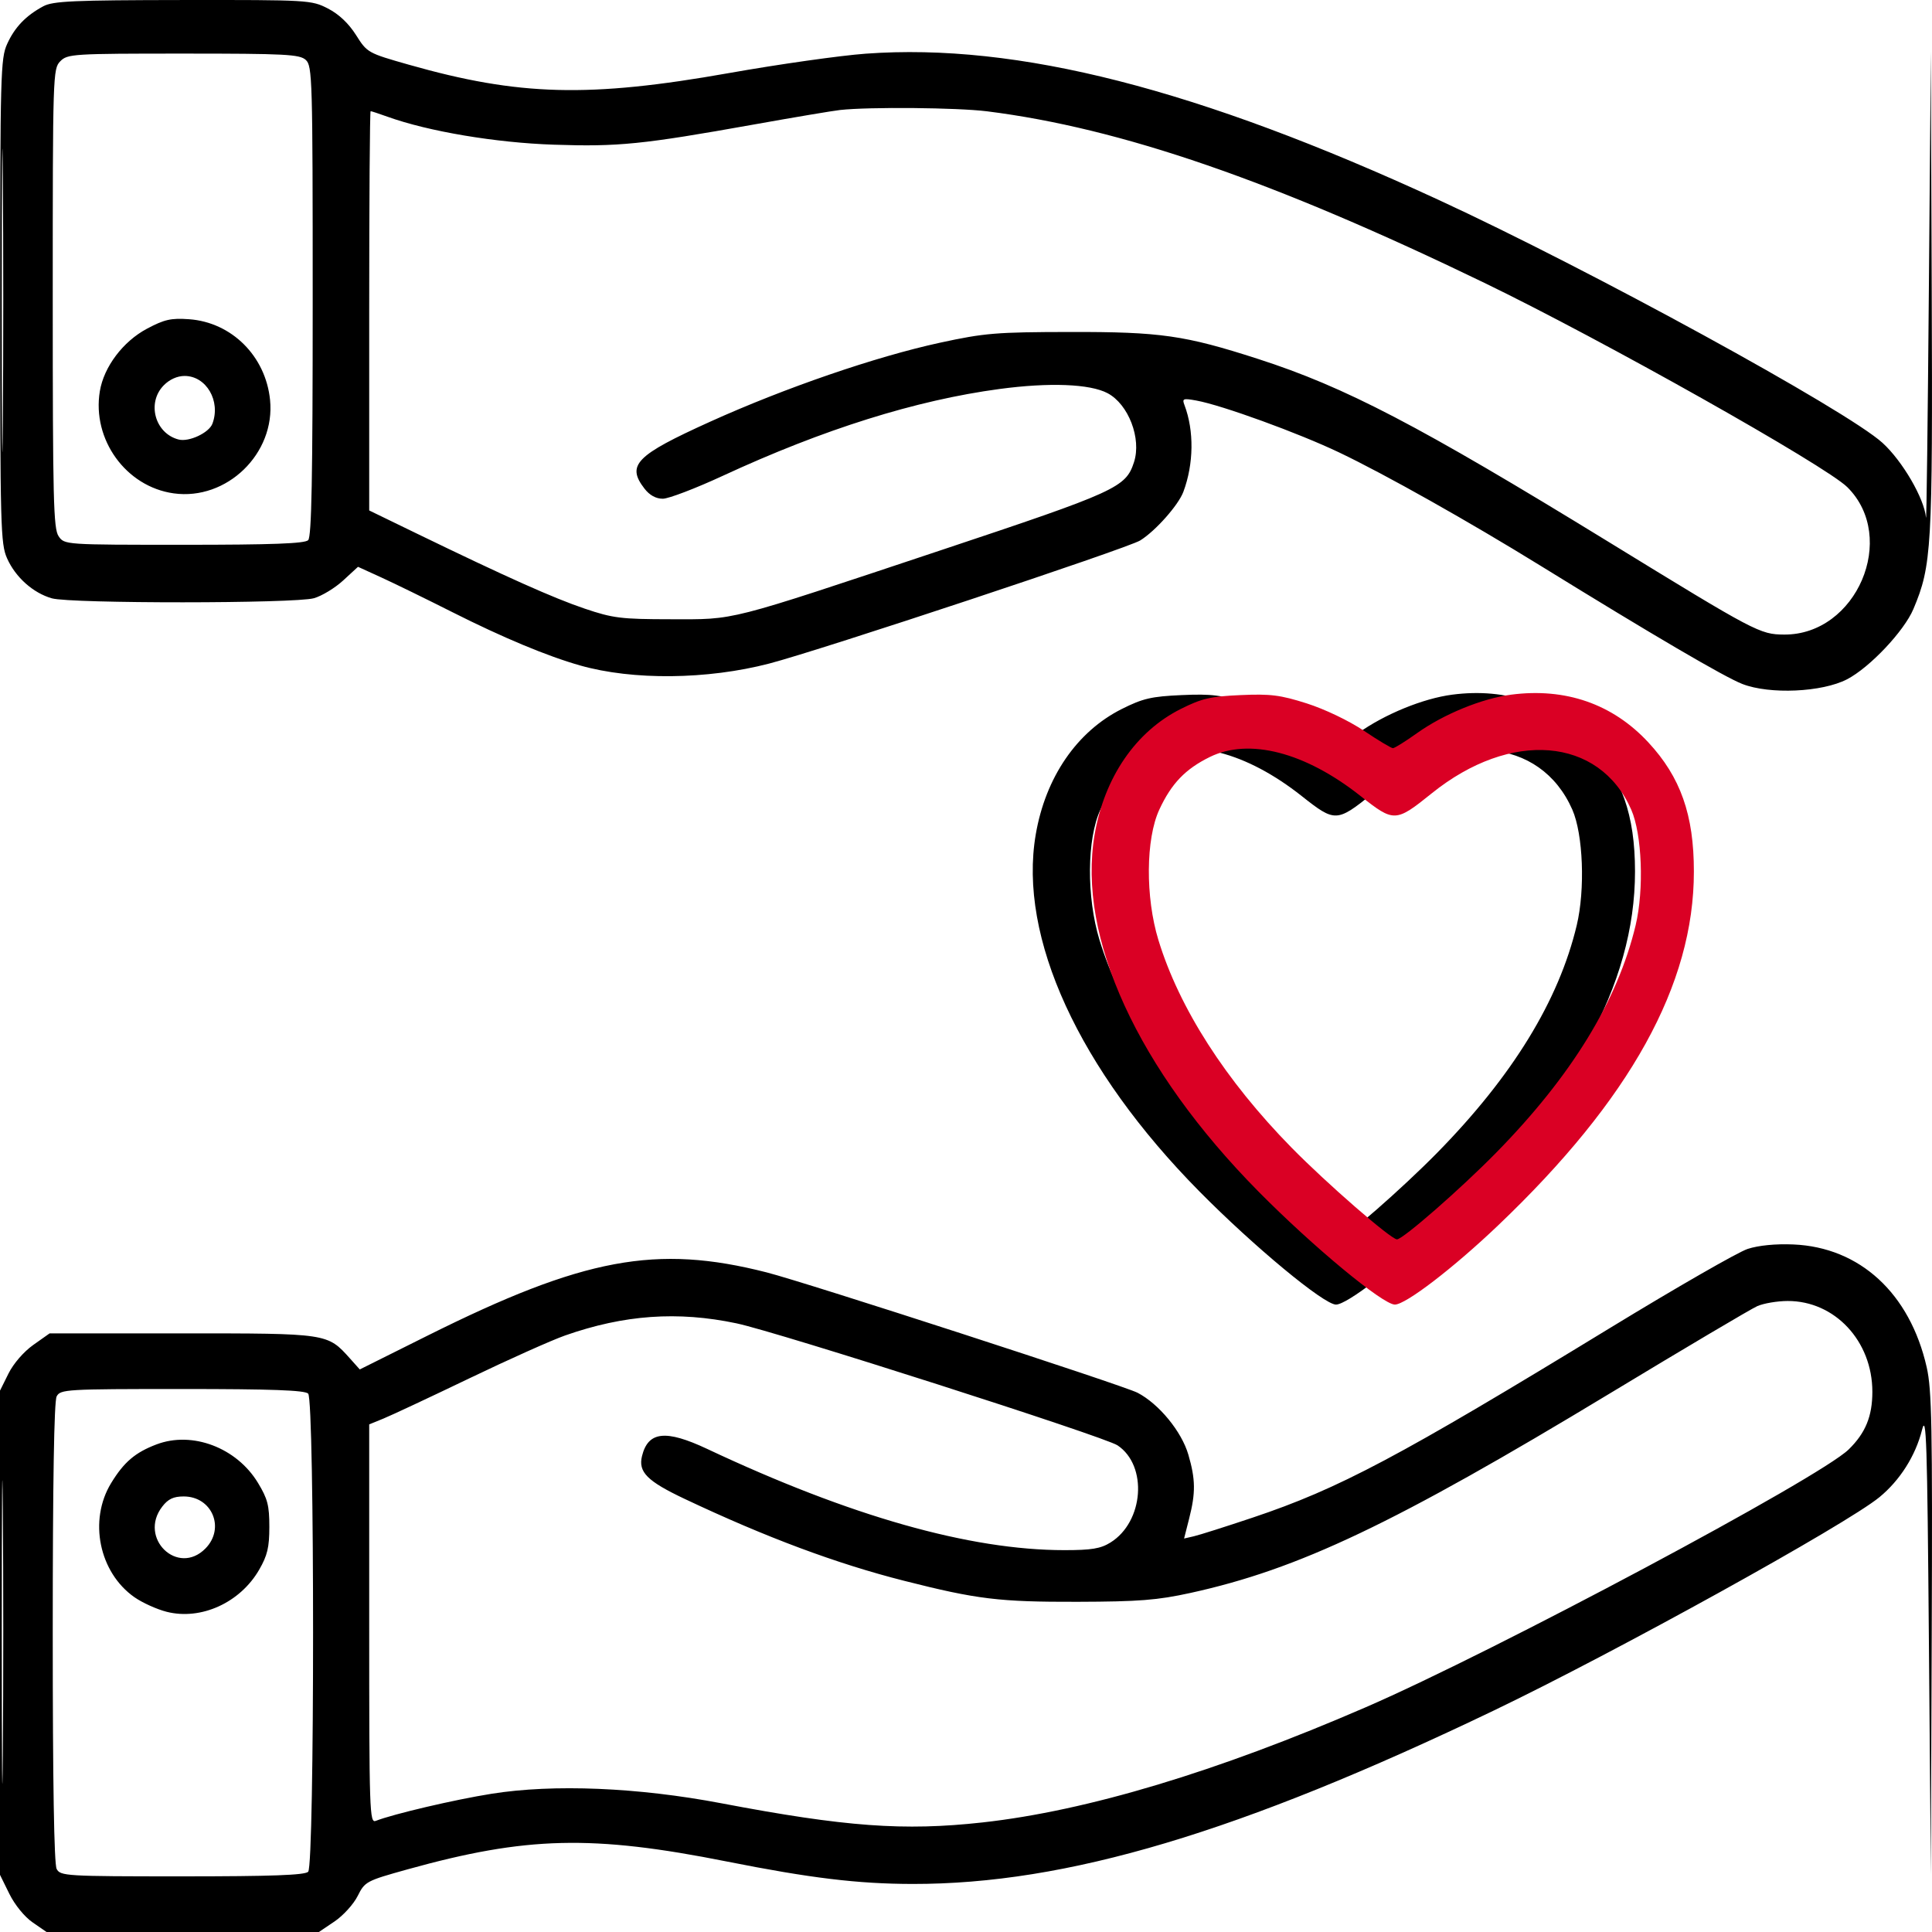
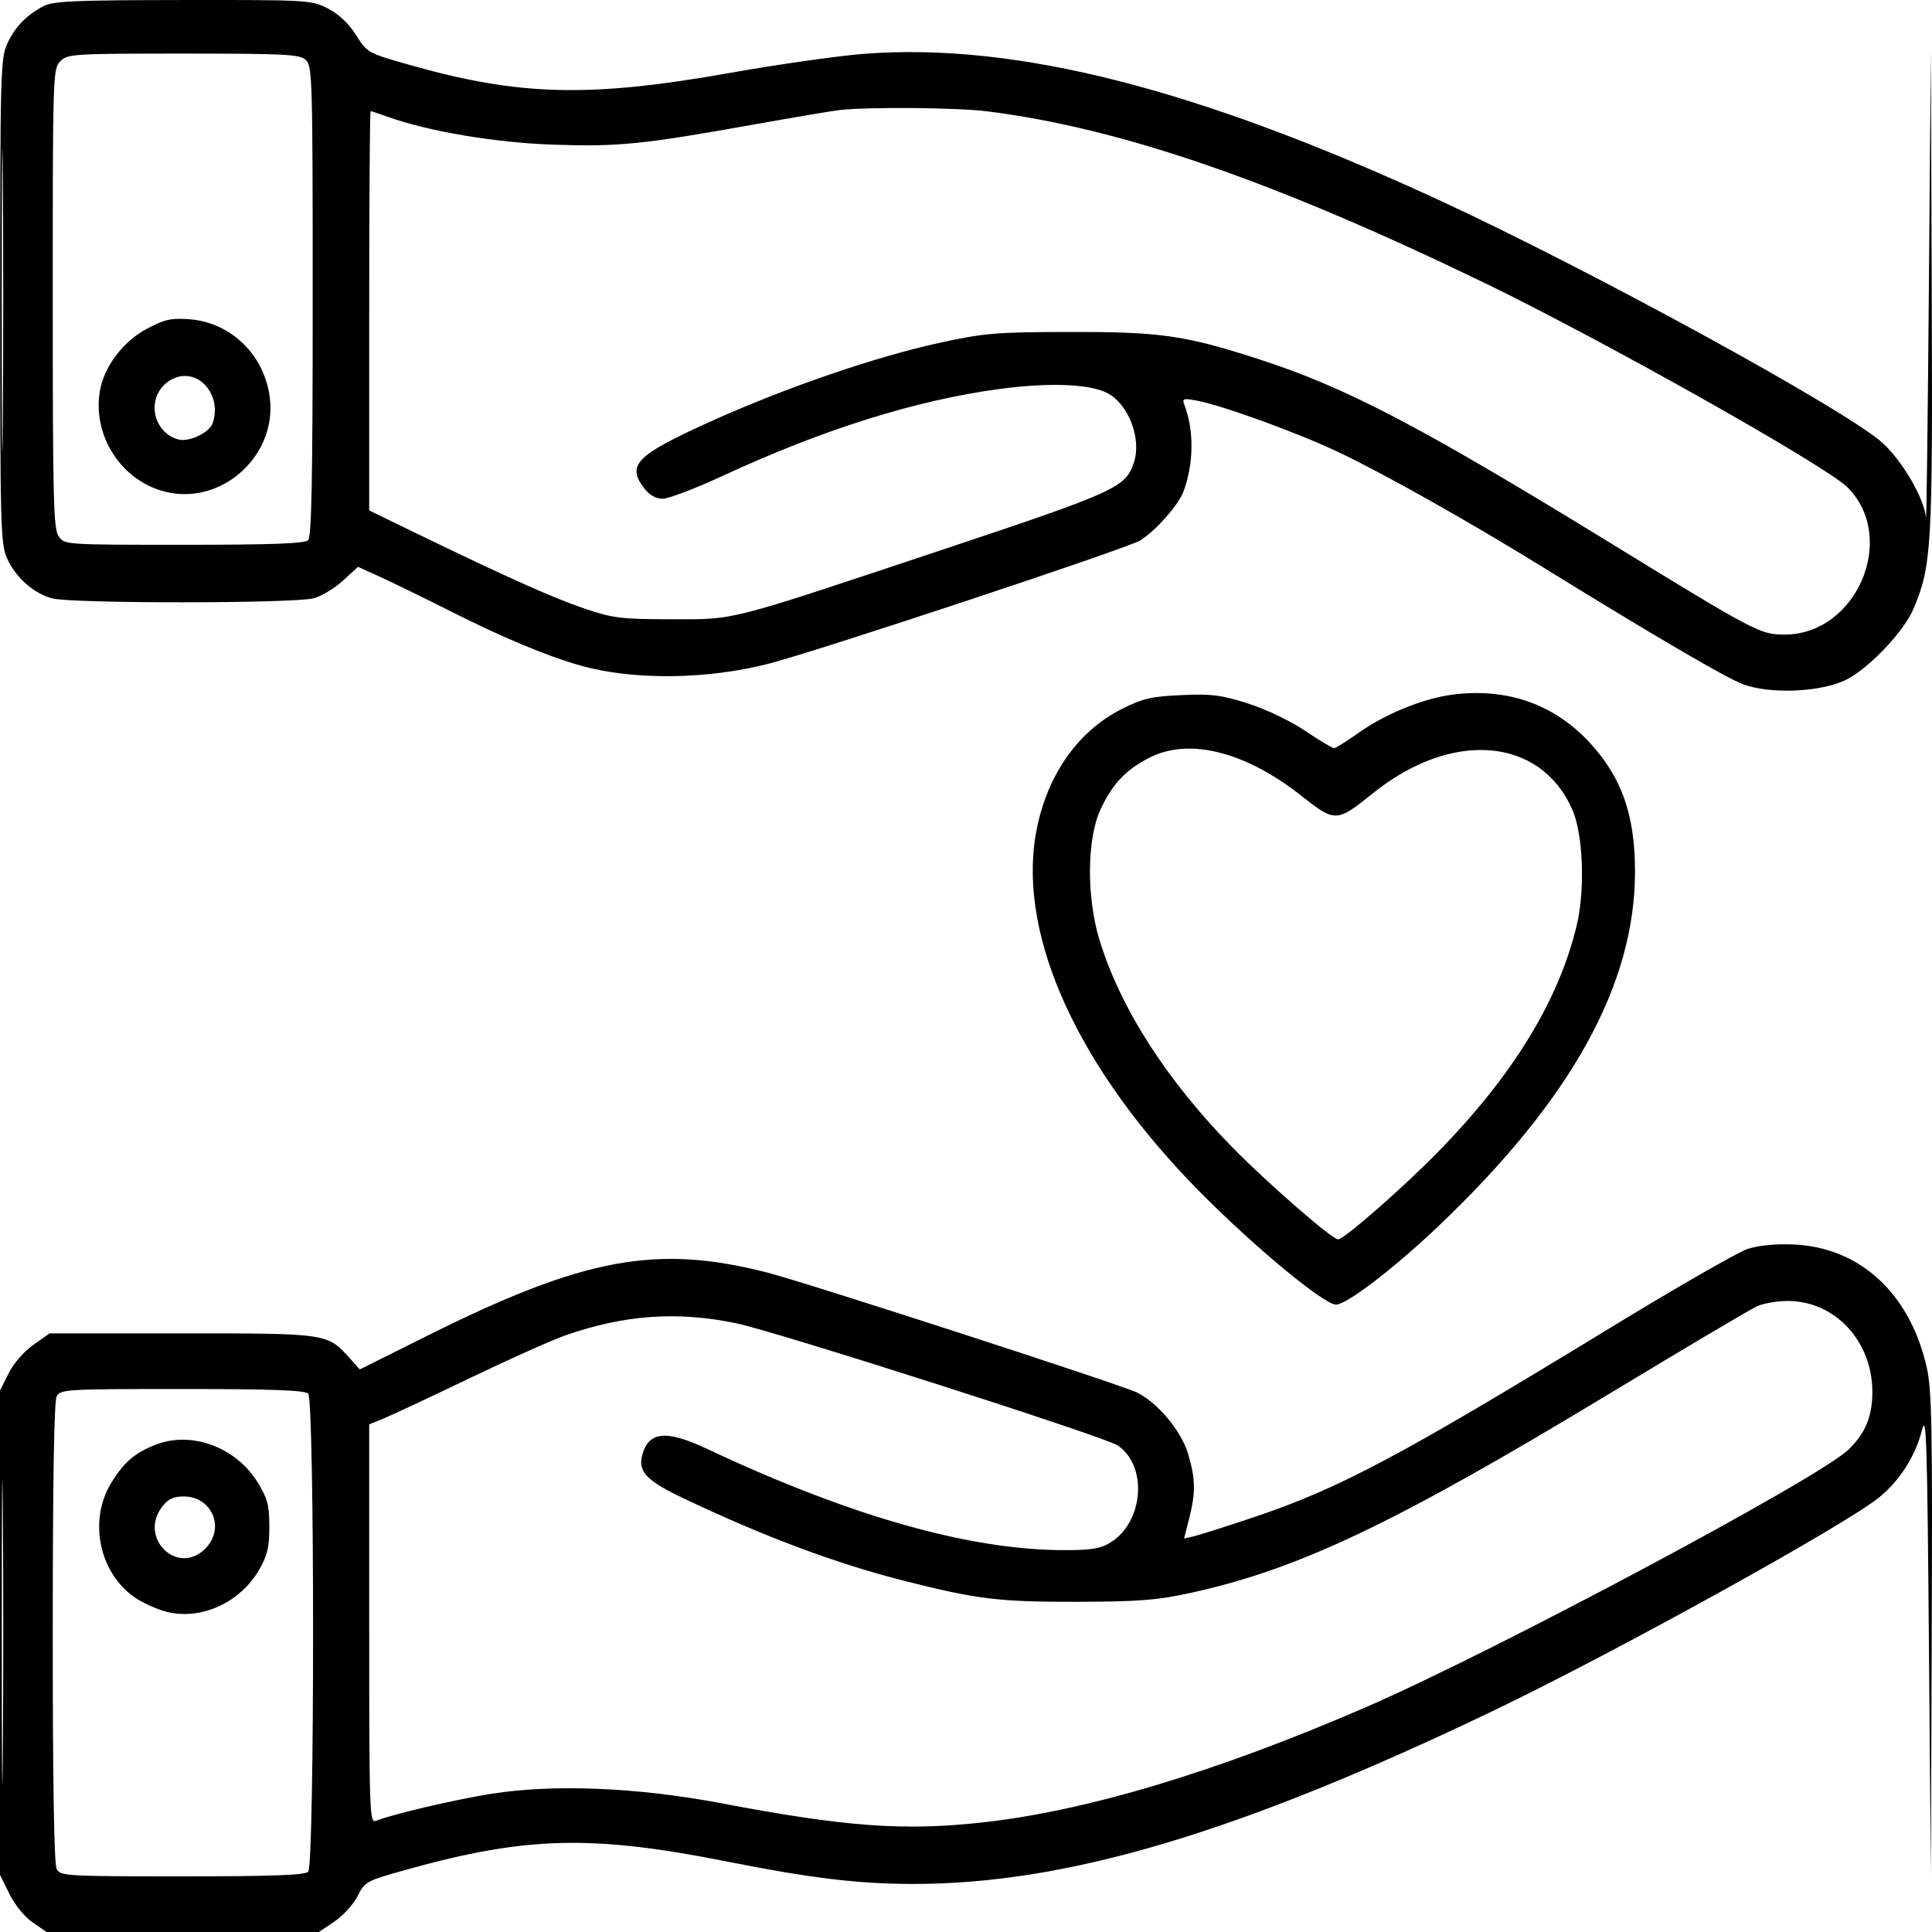
<svg xmlns="http://www.w3.org/2000/svg" width="100" height="100" viewBox="0 0 100 100" fill="none">
  <path fill-rule="evenodd" clip-rule="evenodd" d="M2.242 0.324C1.337 0.809 0.762 1.41 0.369 2.278C0.031 3.023 0.009 3.839 0.009 15.585C0.009 27.302 0.031 28.15 0.367 28.901C0.803 29.881 1.717 30.695 2.687 30.97C3.667 31.247 15.264 31.242 16.247 30.964C16.657 30.848 17.338 30.435 17.761 30.046L18.53 29.338L19.746 29.893C20.415 30.199 22.059 31.002 23.399 31.678C26.027 33.003 28.323 33.961 30.029 34.445C32.756 35.219 36.607 35.18 39.813 34.346C42.465 33.656 58.354 28.384 59.016 27.974C59.804 27.486 60.993 26.147 61.251 25.456C61.79 24.015 61.812 22.294 61.309 20.97C61.178 20.628 61.234 20.607 61.928 20.733C63.251 20.974 67.2 22.41 69.317 23.42C71.695 24.554 76.02 26.988 79.753 29.292C85.563 32.879 89.259 35.044 90.184 35.403C91.601 35.953 94.309 35.831 95.603 35.16C96.778 34.55 98.556 32.666 99.038 31.522C99.986 29.269 100.036 28.407 99.986 15.117L99.94 2.675L99.838 14.989C99.781 21.762 99.715 27.073 99.689 26.79C99.6 25.801 98.473 23.865 97.438 22.922C95.597 21.243 82.28 13.955 74.465 10.348C61.992 4.592 52.657 2.209 44.816 2.778C43.493 2.874 40.306 3.326 37.732 3.782C30.491 5.065 26.863 4.97 21.157 3.348C19.036 2.745 19.005 2.728 18.427 1.813C18.046 1.21 17.538 0.731 16.972 0.44C16.119 0.002 15.968 -0.006 9.465 0.001C3.8 0.008 2.742 0.055 2.242 0.324ZM3.12 3.171C2.739 3.56 2.73 3.833 2.73 15.442C2.73 25.866 2.767 27.369 3.034 27.756C3.336 28.197 3.352 28.198 9.527 28.198C14.081 28.198 15.778 28.135 15.951 27.959C16.128 27.779 16.185 24.758 16.185 15.576C16.185 4.063 16.166 3.415 15.828 3.103C15.512 2.812 14.782 2.774 9.491 2.774C3.77 2.774 3.493 2.791 3.12 3.171ZM0.092 15.585C0.092 22.577 0.116 25.408 0.146 21.877C0.176 18.346 0.176 12.626 0.146 9.165C0.116 5.705 0.092 8.594 0.092 15.585ZM43.484 5.693C43.109 5.734 41.09 6.074 38.999 6.448C33.235 7.478 32.008 7.601 28.667 7.489C25.662 7.389 22.179 6.804 20.07 6.046C19.622 5.885 19.223 5.754 19.183 5.754C19.142 5.754 19.11 10.404 19.11 16.087V26.421L21.596 27.628C26.228 29.875 28.637 30.952 30.262 31.502C31.729 31.998 32.148 32.05 34.709 32.052C38.123 32.055 37.465 32.223 48.687 28.484C57.811 25.443 58.27 25.234 58.696 23.92C59.092 22.698 58.41 20.922 57.325 20.35C56.41 19.869 54.317 19.788 51.733 20.134C47.408 20.714 42.619 22.217 37.414 24.627C36.004 25.28 34.605 25.814 34.306 25.814C33.951 25.814 33.622 25.633 33.358 25.291C32.415 24.07 32.906 23.569 36.757 21.827C40.633 20.074 45.329 18.46 48.652 17.739C50.963 17.238 51.556 17.189 55.379 17.183C60.067 17.174 61.321 17.354 65.109 18.576C69.637 20.036 73.413 22.007 83.25 28.042C90.886 32.728 91.093 32.837 92.349 32.845C96.093 32.868 98.252 27.832 95.619 25.217C94.499 24.105 82.925 17.589 76.828 14.639C65.915 9.356 58.012 6.631 51.094 5.762C49.545 5.568 45.005 5.527 43.484 5.693ZM7.605 17.015C6.367 17.674 5.377 18.987 5.168 20.248C4.754 22.747 6.519 25.192 8.988 25.536C11.737 25.92 14.26 23.475 13.978 20.698C13.749 18.432 11.988 16.68 9.784 16.523C8.853 16.456 8.507 16.535 7.605 17.015ZM8.474 19.946C7.584 20.852 8.021 22.436 9.247 22.75C9.782 22.887 10.816 22.403 10.994 21.932C11.436 20.759 10.679 19.459 9.555 19.459C9.175 19.459 8.775 19.639 8.474 19.946ZM75.165 35.956C73.657 36.153 71.674 36.964 70.293 37.949C69.695 38.376 69.135 38.725 69.049 38.725C68.962 38.725 68.286 38.319 67.546 37.823C66.768 37.302 65.522 36.706 64.591 36.409C63.217 35.972 62.716 35.909 61.159 35.978C59.596 36.048 59.156 36.15 58.068 36.695C55.74 37.863 54.116 40.23 53.609 43.198C52.7 48.513 55.836 55.348 62.085 61.671C64.905 64.524 68.527 67.525 69.15 67.525C69.711 67.525 72.179 65.632 74.49 63.43C81.341 56.902 84.628 50.961 84.628 45.11C84.628 42.179 83.937 40.222 82.269 38.425C80.422 36.436 77.982 35.588 75.165 35.956ZM59.571 39.182C58.305 39.804 57.585 40.554 56.959 41.903C56.254 43.42 56.233 46.438 56.911 48.656C57.988 52.182 60.389 55.924 63.803 59.402C65.614 61.247 68.949 64.149 69.258 64.149C69.564 64.149 72.549 61.541 74.394 59.662C78.289 55.695 80.68 51.798 81.611 47.896C82.054 46.04 81.944 43.177 81.381 41.901C79.724 38.144 75.146 37.771 71.06 41.061C69.19 42.567 69.105 42.571 67.373 41.201C64.505 38.933 61.607 38.183 59.571 39.182ZM90.456 64.645C89.961 64.807 86.766 66.642 83.357 68.722C72.362 75.432 69.31 77.052 64.836 78.552C63.442 79.019 62.073 79.454 61.794 79.517L61.288 79.634L61.55 78.601C61.891 77.264 61.882 76.572 61.508 75.289C61.159 74.093 59.986 72.664 58.88 72.089C58.147 71.708 41.75 66.387 39.682 65.859C33.971 64.401 30.206 65.103 22.132 69.131L18.622 70.882L18.116 70.316C16.942 69.008 16.985 69.015 9.425 69.015H2.568L1.723 69.613C1.229 69.963 0.695 70.579 0.439 71.095L0 71.979V84.511V97.042L0.484 98.025C0.765 98.595 1.27 99.215 1.689 99.503L2.409 100H9.457H16.506L17.316 99.454C17.762 99.153 18.3 98.561 18.512 98.138C18.888 97.388 18.952 97.354 21.1 96.756C27.243 95.048 30.655 94.965 37.624 96.352C41.938 97.21 44.405 97.509 47.228 97.513C55.198 97.526 64.136 94.86 77.316 88.538C83.614 85.516 95.561 78.908 97.28 77.493C98.344 76.618 99.147 75.35 99.483 74.015C99.707 73.123 99.753 74.534 99.84 85.006L99.94 97.021L99.986 84.569C100.026 73.818 99.991 71.933 99.725 70.765C98.856 66.942 96.264 64.558 92.822 64.413C91.901 64.374 91.02 64.461 90.456 64.645ZM90.955 67.606C90.627 67.752 87.205 69.778 83.35 72.109C72.166 78.872 67.229 81.221 61.618 82.45C59.902 82.826 58.956 82.9 55.769 82.909C51.719 82.919 50.578 82.781 46.799 81.822C43.286 80.931 39.653 79.575 35.445 77.586C33.497 76.665 33.027 76.193 33.23 75.366C33.546 74.086 34.455 73.986 36.6 74.994C44.016 78.484 50.189 80.234 55.086 80.235C56.495 80.236 56.967 80.158 57.477 79.841C59.204 78.768 59.416 75.861 57.843 74.811C57.169 74.362 40.259 68.947 38.122 68.496C35.078 67.855 32.307 68.051 29.249 69.124C28.552 69.369 26.32 70.368 24.29 71.344C22.259 72.32 20.263 73.255 19.854 73.422L19.11 73.726V84.054C19.11 93.808 19.128 94.374 19.451 94.248C20.359 93.892 23.526 93.15 25.444 92.845C28.648 92.334 33.015 92.515 37.342 93.338C43.747 94.556 46.782 94.779 50.853 94.329C56.252 93.732 62.971 91.713 70.686 88.369C77.332 85.489 94.179 76.497 95.686 75.025C96.557 74.175 96.913 73.309 96.913 72.038C96.913 69.413 94.968 67.33 92.525 67.339C91.989 67.341 91.282 67.461 90.955 67.606ZM0.092 84.507C0.092 91.499 0.116 94.33 0.146 90.799C0.176 87.268 0.176 81.548 0.146 78.088C0.116 74.627 0.092 77.516 0.092 84.507ZM2.932 72.279C2.799 72.532 2.73 76.723 2.73 84.507C2.73 92.292 2.799 96.483 2.932 96.736C3.125 97.103 3.404 97.12 9.425 97.12C14.059 97.12 15.778 97.057 15.951 96.882C16.289 96.537 16.289 72.478 15.951 72.133C15.778 71.958 14.059 71.895 9.425 71.895C3.404 71.895 3.125 71.911 2.932 72.279ZM8.104 74.761C7 75.179 6.417 75.675 5.752 76.765C4.576 78.692 5.127 81.39 6.959 82.672C7.368 82.958 8.119 83.298 8.629 83.427C10.408 83.876 12.432 82.954 13.417 81.244C13.841 80.509 13.941 80.088 13.941 79.031C13.942 77.923 13.852 77.577 13.352 76.752C12.248 74.93 9.955 74.061 8.104 74.761ZM8.399 77.98C7.142 79.607 9.204 81.605 10.636 80.147C11.666 79.098 10.978 77.456 9.508 77.456C8.979 77.456 8.702 77.587 8.399 77.98Z" fill="black" />
  <mask id="mask0_184_128" style="mask-type:alpha" maskUnits="userSpaceOnUse" x="54" y="34" width="35" height="40">
-     <path d="M88.787 34.933H54.11V57.834L73.925 73.36L88.787 62.88V34.933Z" fill="#D9D9D9" />
-   </mask>
+     </mask>
  <g mask="url(#mask0_184_128)">
-     <path fill-rule="evenodd" clip-rule="evenodd" d="M5.291 0.324C4.386 0.809 3.81 1.41 3.417 2.278C3.079 3.023 3.057 3.839 3.057 15.585C3.057 27.302 3.08 28.15 3.415 28.901C3.852 29.881 4.766 30.695 5.736 30.97C6.715 31.247 18.313 31.242 19.296 30.964C19.705 30.848 20.387 30.435 20.81 30.046L21.579 29.338L22.794 29.893C23.463 30.199 25.107 31.002 26.448 31.678C29.076 33.003 31.371 33.961 33.078 34.445C35.804 35.219 39.655 35.18 42.862 34.346C45.514 33.656 61.402 28.384 62.064 27.974C62.853 27.486 64.041 26.147 64.299 25.456C64.838 24.015 64.86 22.294 64.357 20.97C64.227 20.628 64.282 20.607 64.977 20.733C66.299 20.974 70.248 22.41 72.366 23.42C74.743 24.554 79.069 26.988 82.801 29.292C88.612 32.879 92.308 35.044 93.232 35.403C94.649 35.953 97.358 35.831 98.651 35.16C99.826 34.55 101.605 32.666 102.086 31.522C103.034 29.269 103.084 28.407 103.034 15.117L102.988 2.675L102.886 14.989C102.83 21.762 102.763 27.073 102.738 26.79C102.648 25.801 101.521 23.865 100.486 22.922C98.645 21.243 85.328 13.955 77.513 10.348C65.04 4.592 55.706 2.209 47.864 2.778C46.542 2.874 43.354 3.326 40.78 3.782C33.54 5.065 29.911 4.97 24.205 3.348C22.085 2.745 22.054 2.728 21.475 1.813C21.095 1.21 20.587 0.731 20.02 0.44C19.168 0.002 19.016 -0.006 12.513 0.001C6.848 0.008 5.79 0.055 5.291 0.324ZM6.168 3.171C5.787 3.56 5.778 3.833 5.778 15.442C5.778 25.866 5.815 27.369 6.082 27.756C6.385 28.197 6.4 28.198 12.575 28.198C17.13 28.198 18.827 28.135 18.999 27.959C19.176 27.779 19.233 24.758 19.233 15.576C19.233 4.063 19.214 3.415 18.876 3.103C18.561 2.812 17.831 2.774 12.539 2.774C6.818 2.774 6.541 2.791 6.168 3.171ZM3.14 15.585C3.14 22.577 3.165 25.408 3.195 21.877C3.224 18.346 3.224 12.626 3.194 9.165C3.165 5.705 3.14 8.594 3.14 15.585ZM46.532 5.693C46.157 5.734 44.139 6.074 42.047 6.448C36.283 7.478 35.057 7.601 31.716 7.489C28.71 7.389 25.227 6.804 23.118 6.046C22.67 5.885 22.271 5.754 22.231 5.754C22.191 5.754 22.158 10.404 22.158 16.087V26.421L24.644 27.628C29.276 29.875 31.685 30.952 33.31 31.502C34.778 31.998 35.196 32.05 37.758 32.052C41.171 32.055 40.513 32.223 51.735 28.484C60.86 25.443 61.319 25.234 61.744 23.92C62.14 22.698 61.458 20.922 60.373 20.35C59.459 19.869 57.366 19.788 54.782 20.134C50.456 20.714 45.667 22.217 40.462 24.627C39.052 25.28 37.653 25.814 37.355 25.814C36.999 25.814 36.671 25.633 36.407 25.291C35.463 24.07 35.955 23.569 39.805 21.827C43.681 20.074 48.377 18.46 51.7 17.739C54.011 17.238 54.604 17.189 58.427 17.183C63.115 17.174 64.369 17.354 68.157 18.576C72.685 20.036 76.461 22.007 86.298 28.042C93.934 32.728 94.142 32.837 95.397 32.845C99.141 32.868 101.301 27.832 98.667 25.217C97.547 24.105 85.973 17.589 79.876 14.639C68.963 9.356 61.06 6.631 54.142 5.762C52.593 5.568 48.054 5.527 46.532 5.693ZM10.653 17.015C9.415 17.674 8.426 18.987 8.216 20.248C7.802 22.747 9.567 25.192 12.036 25.536C14.785 25.92 17.308 23.475 17.027 20.698C16.797 18.432 15.036 16.68 12.832 16.523C11.901 16.456 11.555 16.535 10.653 17.015ZM11.522 19.946C10.632 20.852 11.069 22.436 12.295 22.75C12.831 22.887 13.865 22.403 14.042 21.932C14.484 20.759 13.728 19.459 12.603 19.459C12.223 19.459 11.823 19.639 11.522 19.946ZM78.214 35.956C76.705 36.153 74.723 36.964 73.342 37.949C72.744 38.376 72.184 38.725 72.097 38.725C72.01 38.725 71.334 38.319 70.594 37.823C69.816 37.302 68.571 36.706 67.64 36.409C66.265 35.972 65.764 35.909 64.207 35.978C62.644 36.048 62.204 36.15 61.117 36.695C58.788 37.863 57.164 40.23 56.657 43.198C55.748 48.513 58.885 55.348 65.134 61.671C67.953 64.524 71.575 67.525 72.198 67.525C72.759 67.525 75.228 65.632 77.538 63.43C84.389 56.902 87.676 50.961 87.676 45.11C87.676 42.179 86.986 40.222 85.317 38.425C83.471 36.436 81.031 35.588 78.214 35.956ZM62.619 39.182C61.354 39.804 60.633 40.554 60.007 41.903C59.302 43.42 59.281 46.438 59.959 48.656C61.036 52.182 63.437 55.924 66.851 59.402C68.662 61.247 71.997 64.149 72.307 64.149C72.612 64.149 75.598 61.541 77.442 59.662C81.338 55.695 83.728 51.798 84.659 47.896C85.102 46.04 84.993 43.177 84.43 41.901C82.773 38.144 78.195 37.771 74.109 41.061C72.238 42.567 72.153 42.571 70.421 41.201C67.554 38.933 64.655 38.183 62.619 39.182ZM93.504 64.645C93.009 64.807 89.815 66.642 86.406 68.722C75.411 75.432 72.358 77.052 67.884 78.552C66.49 79.019 65.121 79.454 64.843 79.517L64.336 79.634L64.599 78.601C64.939 77.264 64.93 76.572 64.556 75.289C64.208 74.093 63.034 72.664 61.929 72.089C61.195 71.708 44.798 66.387 42.73 65.859C37.019 64.401 33.254 65.103 25.18 69.131L21.671 70.882L21.164 70.316C19.991 69.008 20.034 69.015 12.474 69.015H5.617L4.771 69.613C4.277 69.963 3.744 70.579 3.487 71.095L3.048 71.979V84.511V97.042L3.533 98.025C3.813 98.595 4.319 99.215 4.737 99.503L5.457 100H12.506H19.554L20.364 99.454C20.811 99.153 21.349 98.561 21.56 98.138C21.936 97.388 22 97.354 24.148 96.756C30.291 95.048 33.704 94.965 40.672 96.352C44.986 97.21 47.453 97.509 50.276 97.513C58.247 97.526 67.185 94.86 80.364 88.538C86.662 85.516 98.609 78.908 100.328 77.493C101.392 76.618 102.195 75.35 102.531 74.015C102.755 73.123 102.801 74.534 102.888 85.006L102.988 97.021L103.035 84.569C103.075 73.818 103.039 71.933 102.773 70.765C101.904 66.942 99.313 64.558 95.87 64.413C94.95 64.374 94.069 64.461 93.504 64.645ZM94.003 67.606C93.676 67.752 90.254 69.778 86.398 72.109C75.214 78.872 70.278 81.221 64.667 82.45C62.95 82.826 62.005 82.9 58.817 82.909C54.768 82.919 53.626 82.781 49.847 81.822C46.334 80.931 42.701 79.575 38.493 77.586C36.546 76.665 36.075 76.193 36.279 75.366C36.594 74.086 37.504 73.986 39.648 74.994C47.064 78.484 53.237 80.234 58.135 80.235C59.543 80.236 60.015 80.158 60.525 79.841C62.253 78.768 62.464 75.861 60.891 74.811C60.218 74.362 43.307 68.947 41.17 68.496C38.126 67.855 35.355 68.051 32.298 69.124C31.601 69.369 29.369 70.368 27.338 71.344C25.308 72.32 23.311 73.255 22.902 73.422L22.158 73.726V84.054C22.158 93.808 22.177 94.374 22.499 94.248C23.407 93.892 26.575 93.15 28.492 92.845C31.696 92.334 36.063 92.515 40.39 93.338C46.795 94.556 49.83 94.779 53.901 94.329C59.3 93.732 66.02 91.713 73.734 88.369C80.38 85.489 97.227 76.497 98.735 75.025C99.606 74.175 99.961 73.309 99.961 72.038C99.961 69.413 98.016 67.33 95.574 67.339C95.037 67.341 94.331 67.461 94.003 67.606ZM3.14 84.507C3.14 91.499 3.165 94.33 3.195 90.799C3.224 87.268 3.224 81.548 3.194 78.088C3.165 74.627 3.14 77.516 3.14 84.507ZM5.98 72.279C5.848 72.532 5.778 76.723 5.778 84.507C5.778 92.292 5.848 96.483 5.98 96.736C6.173 97.103 6.453 97.12 12.473 97.12C17.107 97.12 18.827 97.057 18.999 96.882C19.337 96.537 19.337 72.478 18.999 72.133C18.827 71.958 17.107 71.895 12.473 71.895C6.453 71.895 6.173 71.911 5.98 72.279ZM11.152 74.761C10.048 75.179 9.466 75.675 8.801 76.765C7.624 78.692 8.175 81.39 10.007 82.672C10.416 82.958 11.168 83.298 11.677 83.427C13.456 83.876 15.481 82.954 16.466 81.244C16.889 80.509 16.989 80.088 16.99 79.031C16.99 77.923 16.901 77.577 16.401 76.752C15.296 74.93 13.004 74.061 11.152 74.761ZM11.447 77.98C10.19 79.607 12.252 81.605 13.684 80.147C14.714 79.098 14.026 77.456 12.556 77.456C12.027 77.456 11.751 77.587 11.447 77.98Z" fill="#DA0024" />
-   </g>
+     </g>
</svg>